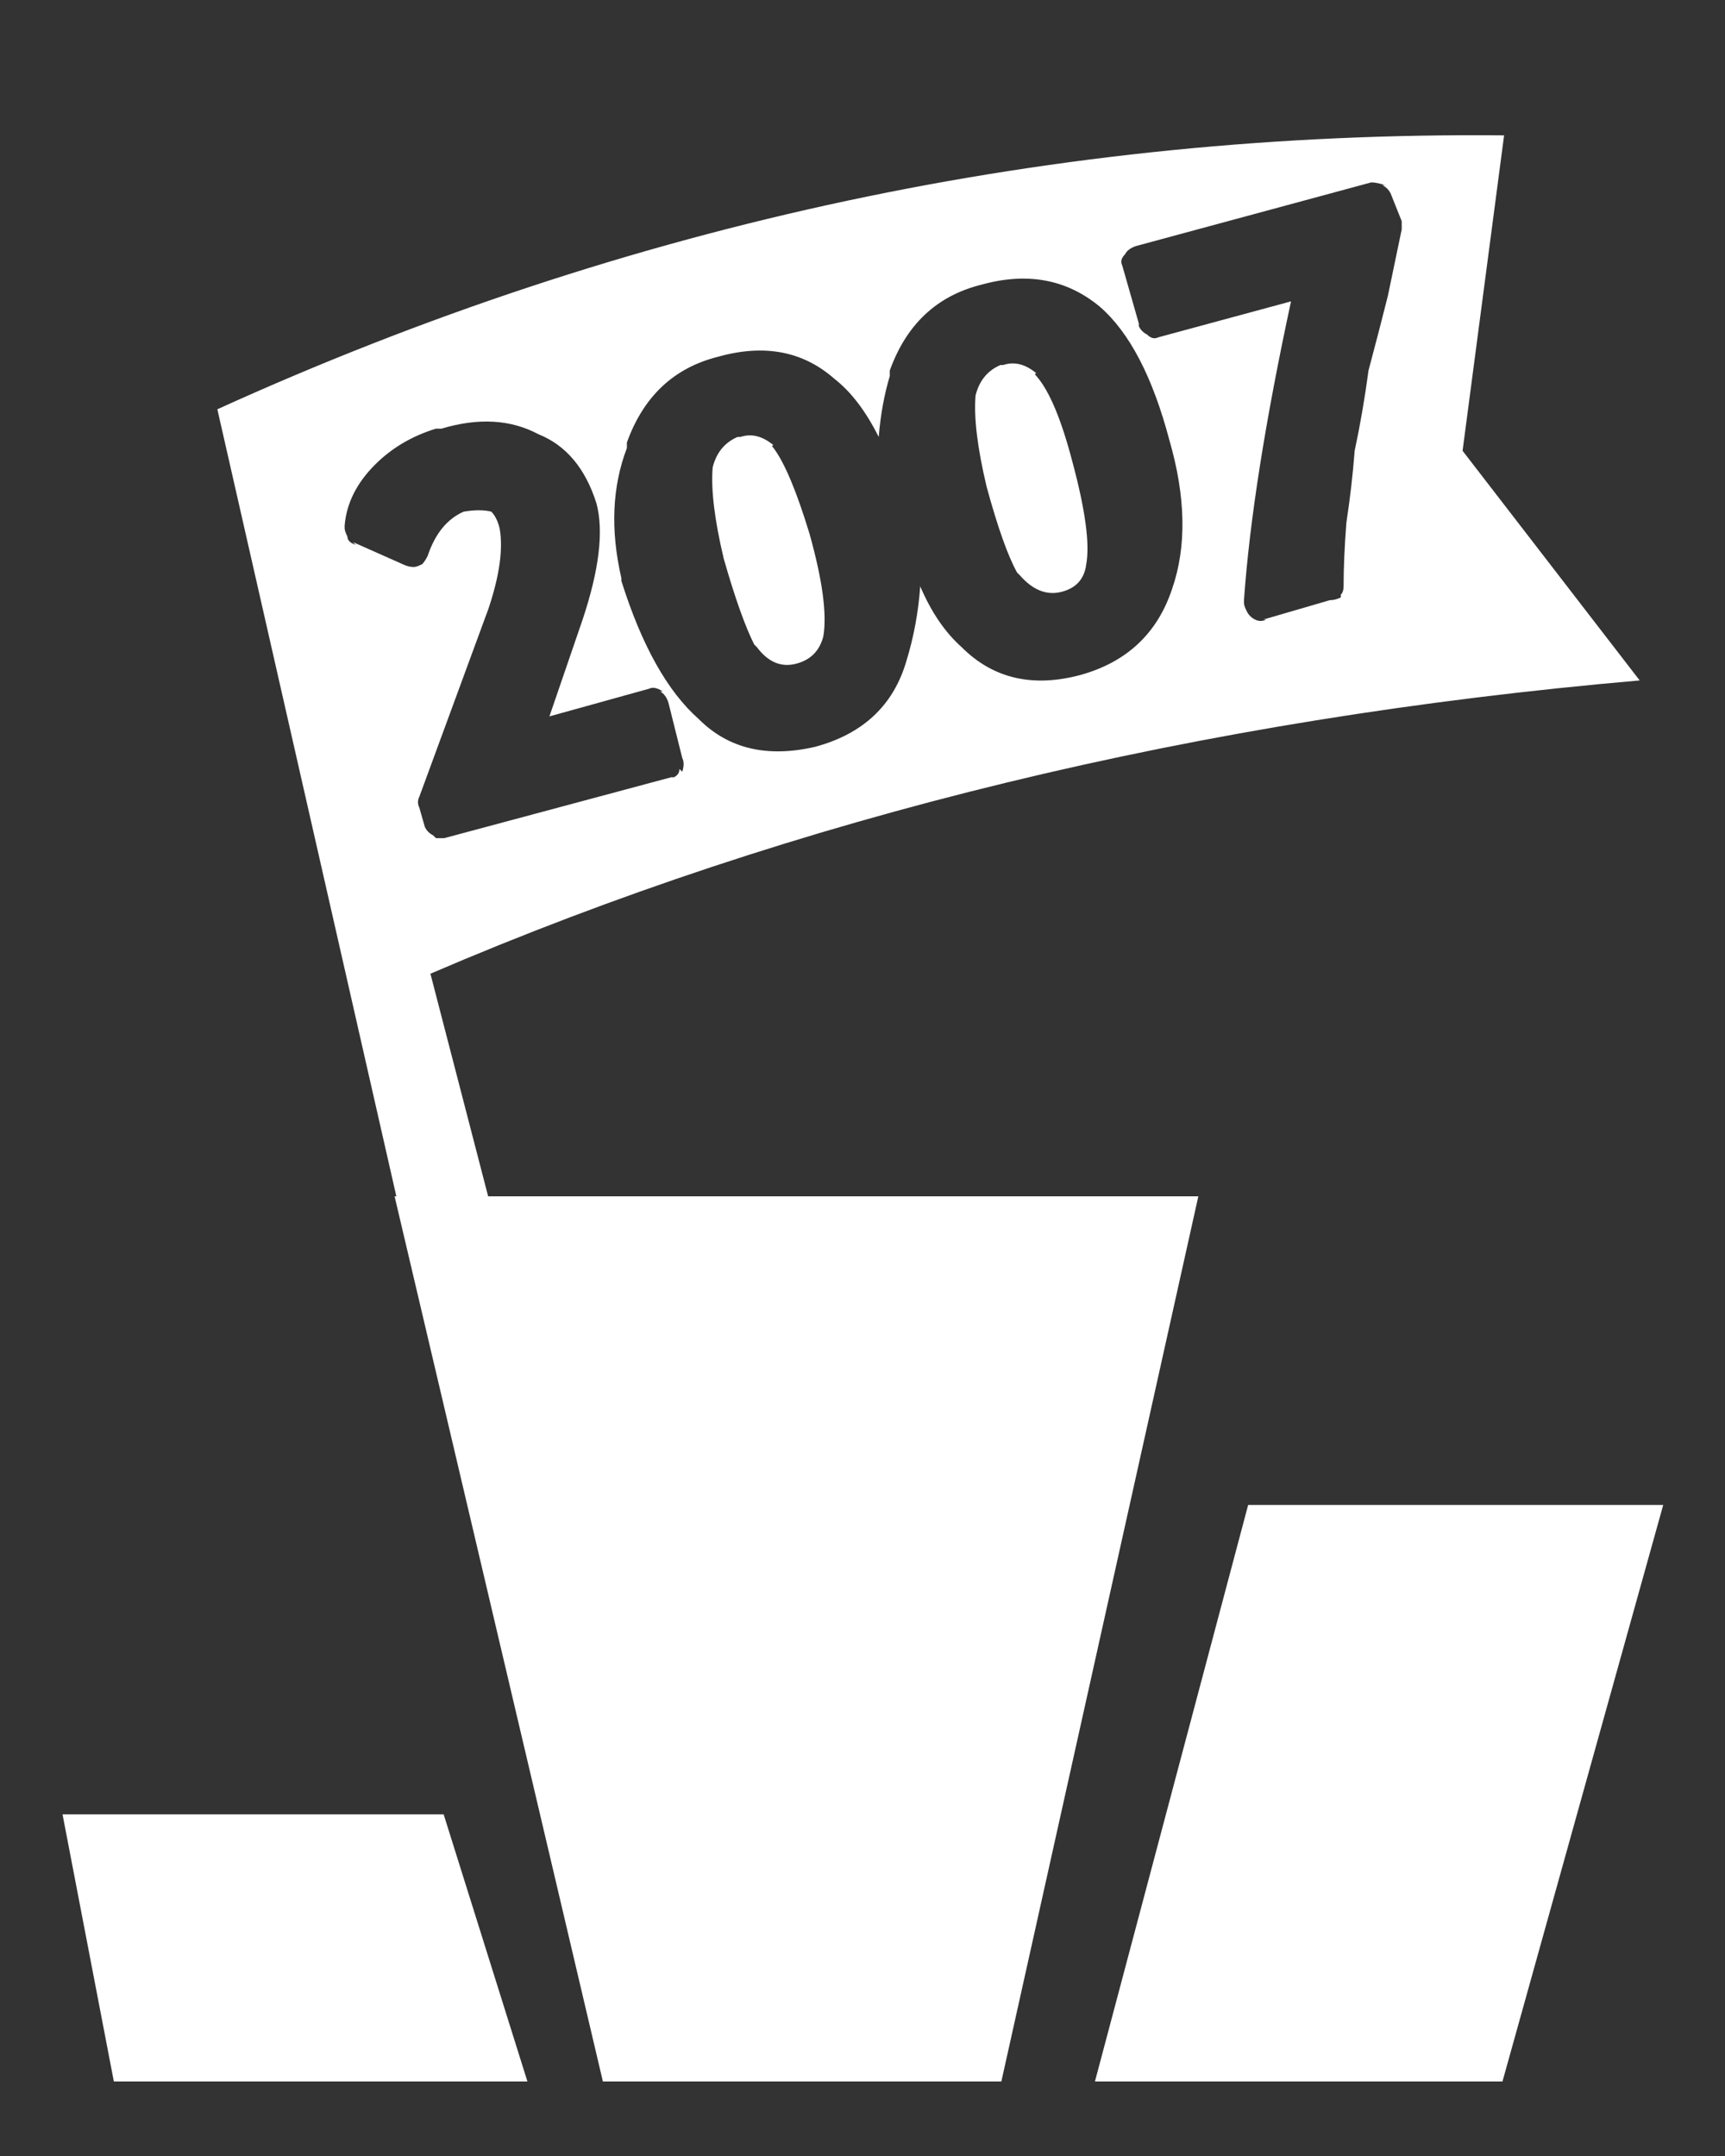
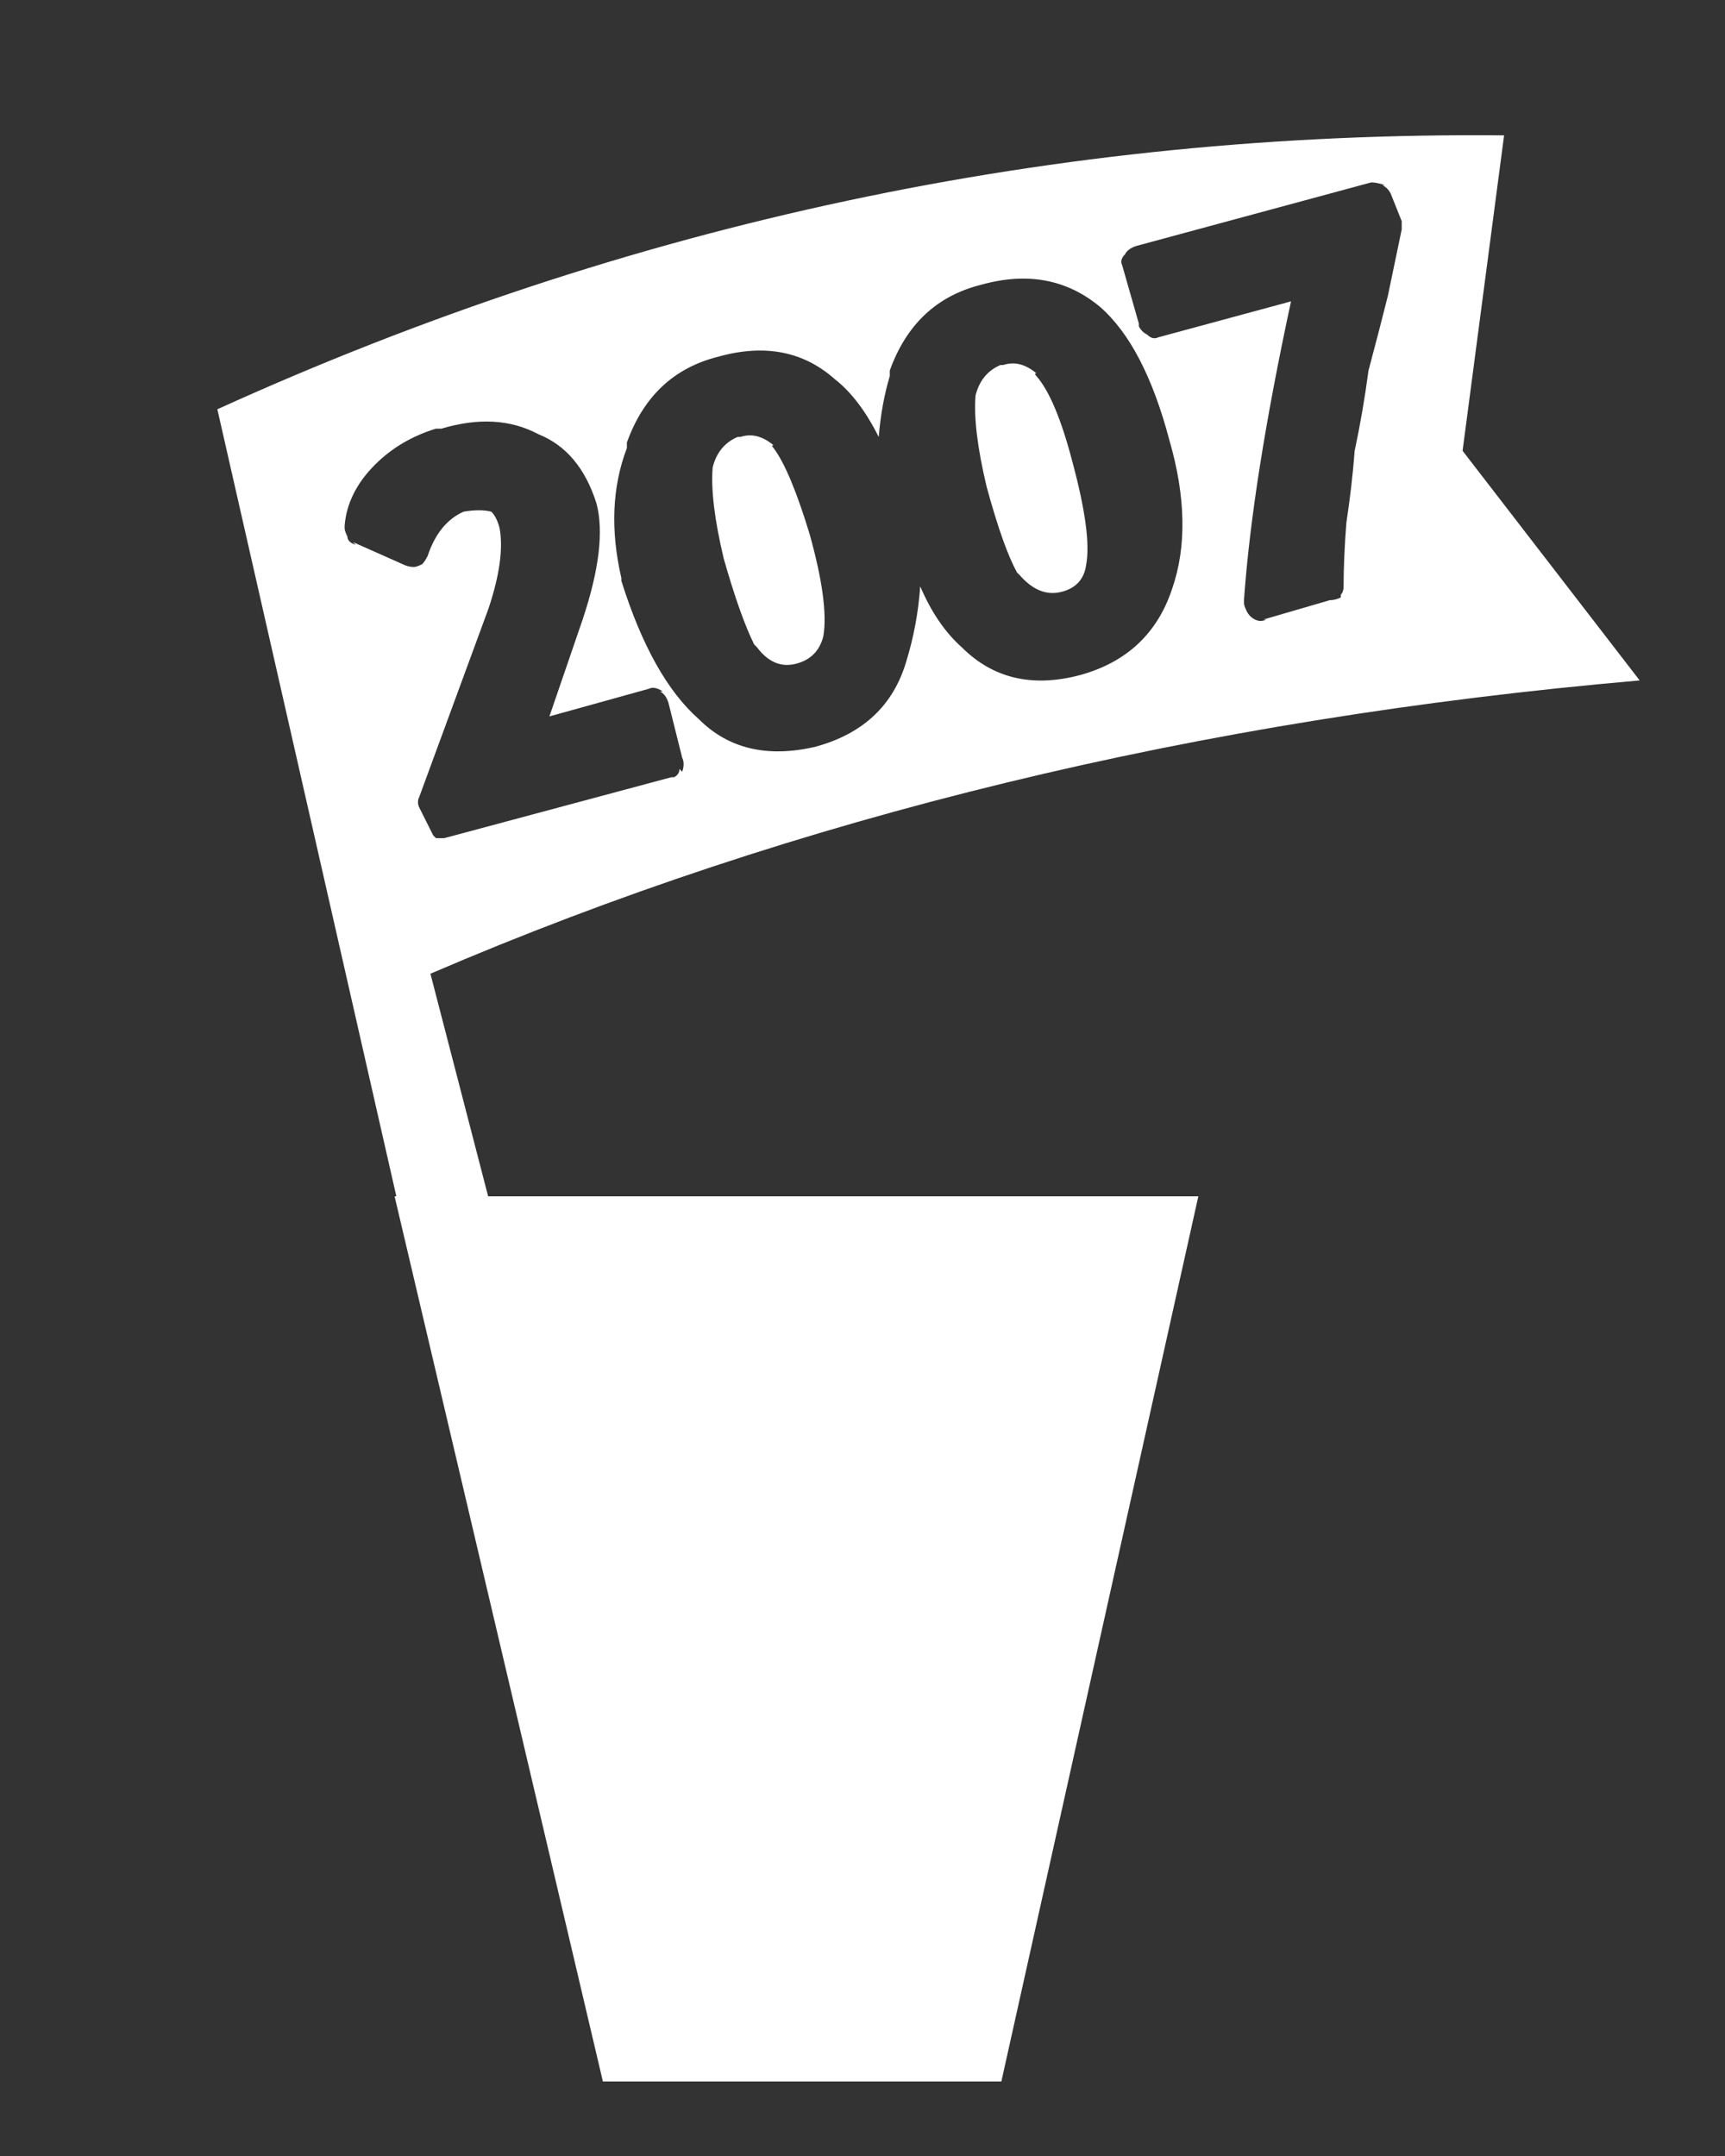
<svg xmlns="http://www.w3.org/2000/svg" id="icoRanking" image-rendering="auto" baseProfile="basic" version="1.1" x="0px" y="0px" width="24" height="30">
  <rect width="100%" height="100%" fill="#333333" stroke="none" />
  <g id="000-EXPORT-24x30_icoRankHistoric" overflow="visible">
    <g>
      <g id="icoHistoric" transform="matrix(.77 0 0 .77 -1.75 6.85)">
        <g>
          <g id="Layer1_0_FILL">
-             <path fill="#FFF" stroke="none" d="M28.7 -.75L29.45 -6.45Q17.345 -6.564 6.2 -1.5L10.1 15.65 11.8 15.45 10.05 8.7Q19.966 4.437 31.9 3.4L28.7 -.75M10.15 -1.15L10.25 -1.15Q11.25 -1.45 12 -1.05 12.75 -.75 13.05 .2 13.25 .95 12.8 2.3L12.2 4.05 14 3.55Q14.1 3.5 14.25 3.6L14.2 3.6Q14.3 3.65 14.35 3.8L14.6 4.8Q14.65 4.9 14.6 5.05L14.55 5Q14.55 5.1 14.45 5.15L14.4 5.15 10.3 6.25Q10.2 6.25 10.15 6.25L10.1 6.2Q10 6.15 9.95 6.05L9.85 5.7Q9.8 5.6 9.85 5.5L11.1 2.1Q11.4 1.2 11.3 .65 11.25 .45 11.15 .35 10.95 .3 10.65 .35 10.2 .55 10 1.15 9.95 1.25 9.9 1.3 9.8 1.35 9.75 1.35 9.65 1.35 9.55 1.3L8.65 .9 8.7 .95Q8.55 .9 8.55 .8 8.5 .7 8.5 .65L8.5 .6Q8.55 0 9.05 -.5 9.5 -.95 10.15 -1.15M13.6 -.8Q13.6 -.85 13.6 -.9 14.05 -2.15 15.25 -2.45 16.5 -2.8 17.35 -2.05 17.8 -1.7 18.15 -1 18.2 -1.6 18.35 -2.1 18.35 -2.15 18.35 -2.2 18.8 -3.45 20 -3.75 21.25 -4.1 22.15 -3.35 22.95 -2.65 23.4 -.95 23.85 .6 23.45 1.75 23.05 2.95 21.8 3.3 20.5 3.65 19.65 2.8 19.2 2.4 18.9 1.7 18.85 2.4 18.65 3.05 18.3 4.25 17 4.6 15.7 4.9 14.9 4.1 14.05 3.35 13.5 1.6L13.5 1.55Q13.2 .25 13.6 -.8M22.55 -4.1Q22.5 -4.2 22.6 -4.3 22.65 -4.4 22.8 -4.45L27.05 -5.6Q27.15 -5.6 27.3 -5.55L27.25 -5.55Q27.35 -5.5 27.4 -5.4L27.6 -4.9Q27.6 -4.8 27.6 -4.75L27.35 -3.55Q27.2 -2.95 27 -2.2 26.9 -1.45 26.75 -.75 26.7 -.1 26.6 .55 26.55 1.2 26.55 1.7 26.55 1.8 26.5 1.85L26.5 1.9Q26.4 1.95 26.3 1.95L25.1 2.3 25.15 2.3Q25.05 2.35 24.95 2.3 24.85 2.25 24.8 2.15 24.75 2.05 24.75 2L24.75 1.95Q24.9 -.2 25.6 -3.45L23.2 -2.8Q23.1 -2.75 23 -2.85 22.9 -2.9 22.85 -3L22.85 -3.05 22.55 -4.1M19.9 -1.75Q19.85 -1.15 20.1 -.1 20.4 1 20.65 1.45L20.7 1.5Q21.05 1.9 21.45 1.8 21.85 1.7 21.9 1.3 22 .75 21.65 -.55 21.35 -1.7 21 -2.1 20.95 -2.15 21 -2.15 20.7 -2.4 20.4 -2.3L20.35 -2.3Q20 -2.15 19.9 -1.75M15.65 -1L15.6 -1Q15.25 -.85 15.15 -.45 15.1 .15 15.35 1.2 15.65 2.25 15.9 2.75L15.95 2.8Q16.25 3.2 16.65 3.1 17.05 3 17.15 2.6 17.25 2 16.9 .75 16.55 -.4 16.25 -.8 16.2 -.85 16.25 -.85 15.95 -1.1 15.65 -1Z" />
+             <path fill="#FFF" stroke="none" d="M28.7 -.75L29.45 -6.45Q17.345 -6.564 6.2 -1.5L10.1 15.65 11.8 15.45 10.05 8.7Q19.966 4.437 31.9 3.4L28.7 -.75M10.15 -1.15L10.25 -1.15Q11.25 -1.45 12 -1.05 12.75 -.75 13.05 .2 13.25 .95 12.8 2.3L12.2 4.05 14 3.55Q14.1 3.5 14.25 3.6L14.2 3.6Q14.3 3.65 14.35 3.8L14.6 4.8Q14.65 4.9 14.6 5.05L14.55 5Q14.55 5.1 14.45 5.15L14.4 5.15 10.3 6.25Q10.2 6.25 10.15 6.25L10.1 6.2L9.85 5.7Q9.8 5.6 9.85 5.5L11.1 2.1Q11.4 1.2 11.3 .65 11.25 .45 11.15 .35 10.95 .3 10.65 .35 10.2 .55 10 1.15 9.95 1.25 9.9 1.3 9.8 1.35 9.75 1.35 9.65 1.35 9.55 1.3L8.65 .9 8.7 .95Q8.55 .9 8.55 .8 8.5 .7 8.5 .65L8.5 .6Q8.55 0 9.05 -.5 9.5 -.95 10.15 -1.15M13.6 -.8Q13.6 -.85 13.6 -.9 14.05 -2.15 15.25 -2.45 16.5 -2.8 17.35 -2.05 17.8 -1.7 18.15 -1 18.2 -1.6 18.35 -2.1 18.35 -2.15 18.35 -2.2 18.8 -3.45 20 -3.75 21.25 -4.1 22.15 -3.35 22.95 -2.65 23.4 -.95 23.85 .6 23.45 1.75 23.05 2.95 21.8 3.3 20.5 3.65 19.65 2.8 19.2 2.4 18.9 1.7 18.85 2.4 18.65 3.05 18.3 4.25 17 4.6 15.7 4.9 14.9 4.1 14.05 3.35 13.5 1.6L13.5 1.55Q13.2 .25 13.6 -.8M22.55 -4.1Q22.5 -4.2 22.6 -4.3 22.65 -4.4 22.8 -4.45L27.05 -5.6Q27.15 -5.6 27.3 -5.55L27.25 -5.55Q27.35 -5.5 27.4 -5.4L27.6 -4.9Q27.6 -4.8 27.6 -4.75L27.35 -3.55Q27.2 -2.95 27 -2.2 26.9 -1.45 26.75 -.75 26.7 -.1 26.6 .55 26.55 1.2 26.55 1.7 26.55 1.8 26.5 1.85L26.5 1.9Q26.4 1.95 26.3 1.95L25.1 2.3 25.15 2.3Q25.05 2.35 24.95 2.3 24.85 2.25 24.8 2.15 24.75 2.05 24.75 2L24.75 1.95Q24.9 -.2 25.6 -3.45L23.2 -2.8Q23.1 -2.75 23 -2.85 22.9 -2.9 22.85 -3L22.85 -3.05 22.55 -4.1M19.9 -1.75Q19.85 -1.15 20.1 -.1 20.4 1 20.65 1.45L20.7 1.5Q21.05 1.9 21.45 1.8 21.85 1.7 21.9 1.3 22 .75 21.65 -.55 21.35 -1.7 21 -2.1 20.95 -2.15 21 -2.15 20.7 -2.4 20.4 -2.3L20.35 -2.3Q20 -2.15 19.9 -1.75M15.65 -1L15.6 -1Q15.25 -.85 15.15 -.45 15.1 .15 15.35 1.2 15.65 2.25 15.9 2.75L15.95 2.8Q16.25 3.2 16.65 3.1 17.05 3 17.15 2.6 17.25 2 16.9 .75 16.55 -.4 16.25 -.8 16.2 -.85 16.25 -.85 15.95 -1.1 15.65 -1Z" />
          </g>
        </g>
      </g>
      <g id="icoPodiumb" transform="matrix(.21 0 0 .21 -2.7 13.15)">
        <g>
          <g id="Layer3_0_FILL">
-             <path fill="#FFF" stroke="none" d="M17 57.6L20.4 75.3 47.8 75.3 42.25 57.6 17 57.6M85.4 75.3L112.4 75.3 123.05 37.1 95.55 37.1 85.4 75.3Z" />
-           </g>
+             </g>
        </g>
        <g>
          <g id="Layer2_0_FILL">
            <path fill="#FFF" stroke="none" d="M52.8 75.3L79.2 75.3 92.25 16.65 39 16.65 52.8 75.3Z" />
          </g>
        </g>
      </g>
    </g>
  </g>
</svg>